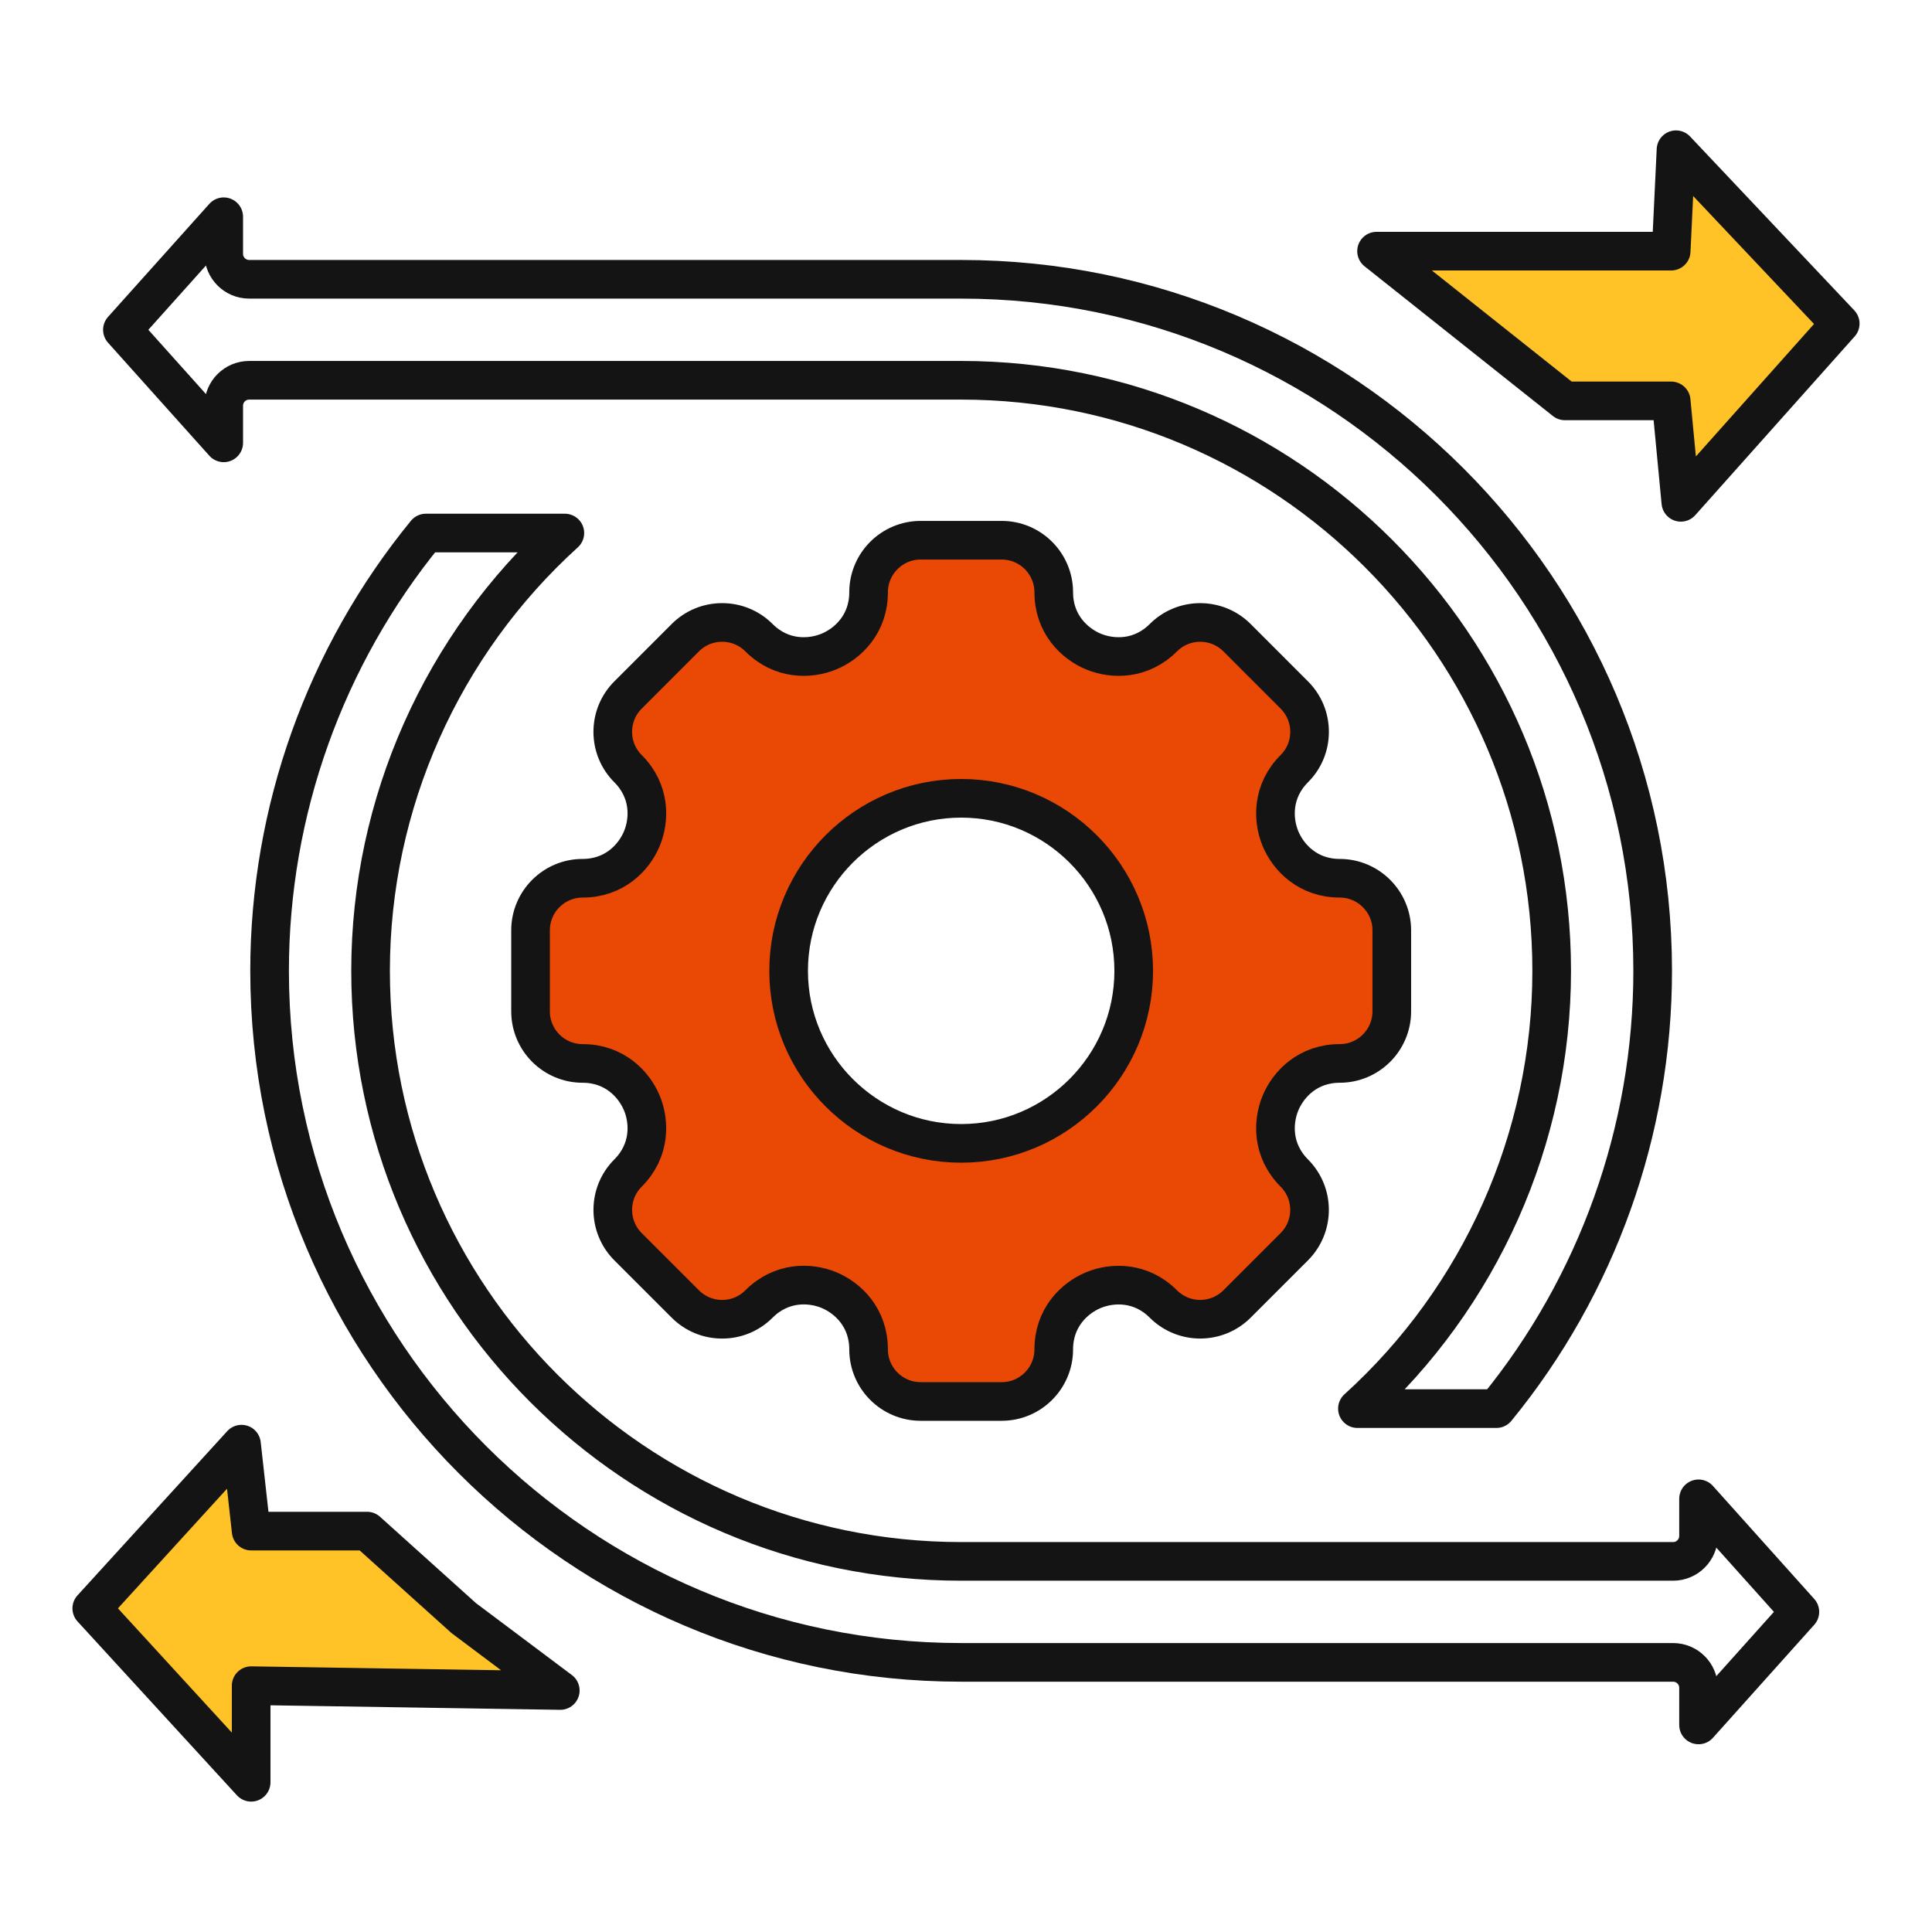
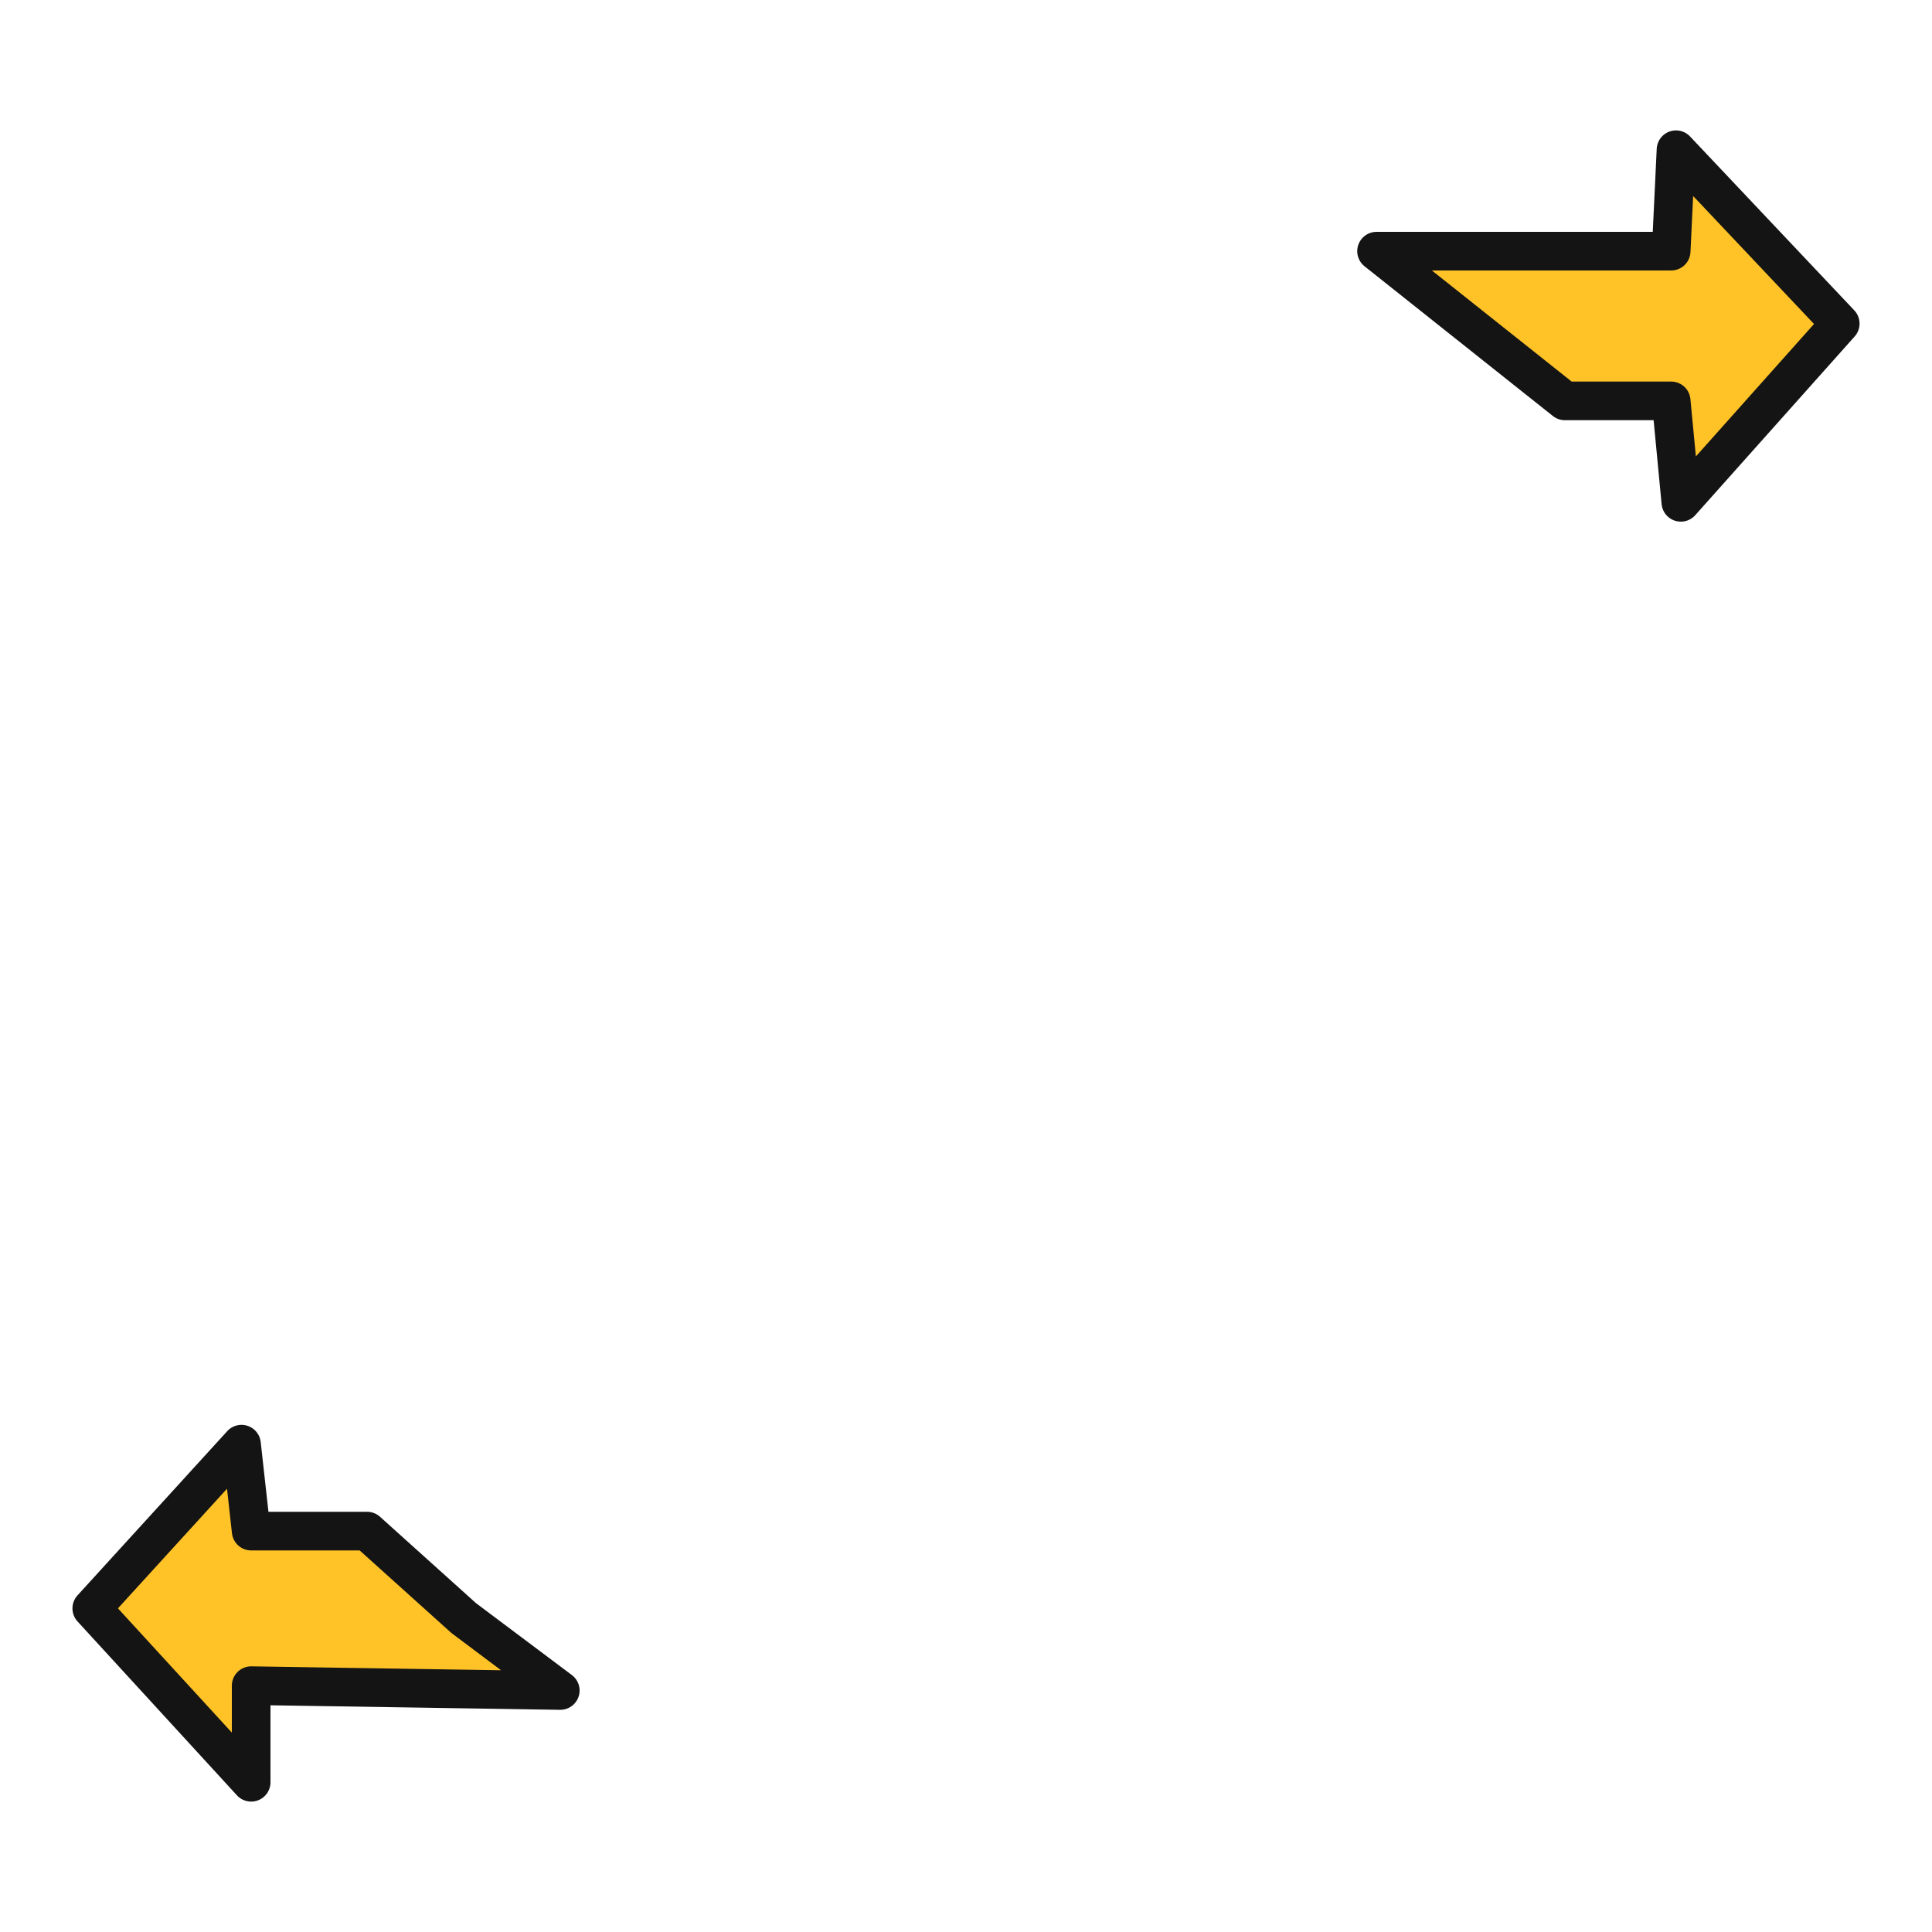
<svg xmlns="http://www.w3.org/2000/svg" width="100" height="100" viewBox="0 0 100 100" fill="none">
  <path d="M86.5 13H71.25L81 20.75H86.5L87 26L95.25 16.75L86.75 7.75L86.5 13Z" fill="#FFC328" stroke="#141414" stroke-width="2" stroke-linejoin="round" />
  <path d="M13 79.25L12.5 74.75L4.75 83.25L13 92.25V87.25L29 87.5L24 83.75L19 79.25H13Z" fill="#FFC328" stroke="#141414" stroke-width="2" stroke-linejoin="round" />
-   <path d="M51.847 72.54H47.653C46.166 72.54 44.958 71.331 44.958 69.845C44.958 68.207 43.898 67.185 42.906 66.774C41.914 66.363 40.442 66.337 39.284 67.494C38.775 68.004 38.098 68.284 37.378 68.284C36.658 68.284 35.981 68.003 35.472 67.494L32.506 64.529C31.455 63.477 31.455 61.768 32.506 60.717C33.662 59.561 33.635 58.088 33.224 57.096C32.812 56.104 31.791 55.043 30.156 55.043C28.67 55.043 27.461 53.834 27.461 52.348V48.154C27.461 46.667 28.67 45.458 30.156 45.458C31.791 45.458 32.812 44.398 33.224 43.405C33.635 42.413 33.662 40.941 32.506 39.785C31.997 39.276 31.717 38.599 31.717 37.879C31.717 37.159 31.997 36.482 32.507 35.973L35.472 33.007C35.981 32.498 36.658 32.218 37.378 32.218C38.098 32.218 38.775 32.498 39.284 33.007C40.44 34.163 41.912 34.135 42.904 33.724C43.897 33.313 44.958 32.292 44.958 30.657C44.958 29.171 46.167 27.962 47.653 27.962H51.847C53.333 27.962 54.542 29.171 54.542 30.657C54.542 32.292 55.603 33.313 56.595 33.724C57.588 34.135 59.06 34.163 60.216 33.007C61.267 31.956 62.977 31.956 64.028 33.007L66.993 35.973C67.502 36.482 67.783 37.159 67.783 37.879C67.783 38.599 67.503 39.276 66.993 39.785C65.838 40.941 65.865 42.413 66.276 43.405C66.687 44.398 67.709 45.458 69.343 45.458C70.83 45.458 72.039 46.668 72.039 48.154V52.348C72.039 53.834 70.829 55.043 69.343 55.043C67.709 55.043 66.688 56.104 66.276 57.096C65.865 58.088 65.838 59.561 66.993 60.717C68.044 61.768 68.044 63.477 66.993 64.529L64.028 67.494C62.976 68.546 61.267 68.545 60.216 67.494C59.06 66.338 57.588 66.366 56.595 66.777C55.603 67.189 54.542 68.21 54.542 69.844C54.542 71.331 53.333 72.54 51.847 72.54ZM49.75 41.32C44.826 41.32 40.819 45.326 40.819 50.251C40.819 55.175 44.825 59.181 49.75 59.181C54.675 59.181 58.681 55.175 58.681 50.251C58.681 45.326 54.674 41.32 49.75 41.32Z" fill="#E94905" stroke="#141414" stroke-width="2" />
-   <path d="M22.043 27.59C16.823 33.967 13.954 41.989 13.954 50.25C13.954 69.987 30.012 86.044 49.748 86.044H86.599C87.326 86.044 87.916 86.634 87.916 87.362V89.282L93.161 83.43L87.916 77.579V79.499C87.916 80.227 87.326 80.817 86.599 80.817H49.748C32.894 80.817 19.181 67.105 19.181 50.25C19.181 41.573 22.882 33.35 29.237 27.59H22.043ZM70.26 72.91H77.454C82.674 66.533 85.542 58.511 85.542 50.25C85.542 30.513 69.485 14.456 49.748 14.456H12.898C12.17 14.456 11.58 13.866 11.58 13.139V11.219L6.336 17.07L11.58 22.921V21.001C11.58 20.273 12.17 19.683 12.898 19.683H49.748C66.603 19.683 80.315 33.395 80.315 50.25C80.315 58.928 76.615 67.151 70.26 72.91Z" stroke="#141414" stroke-width="2" stroke-linejoin="round" />
</svg>